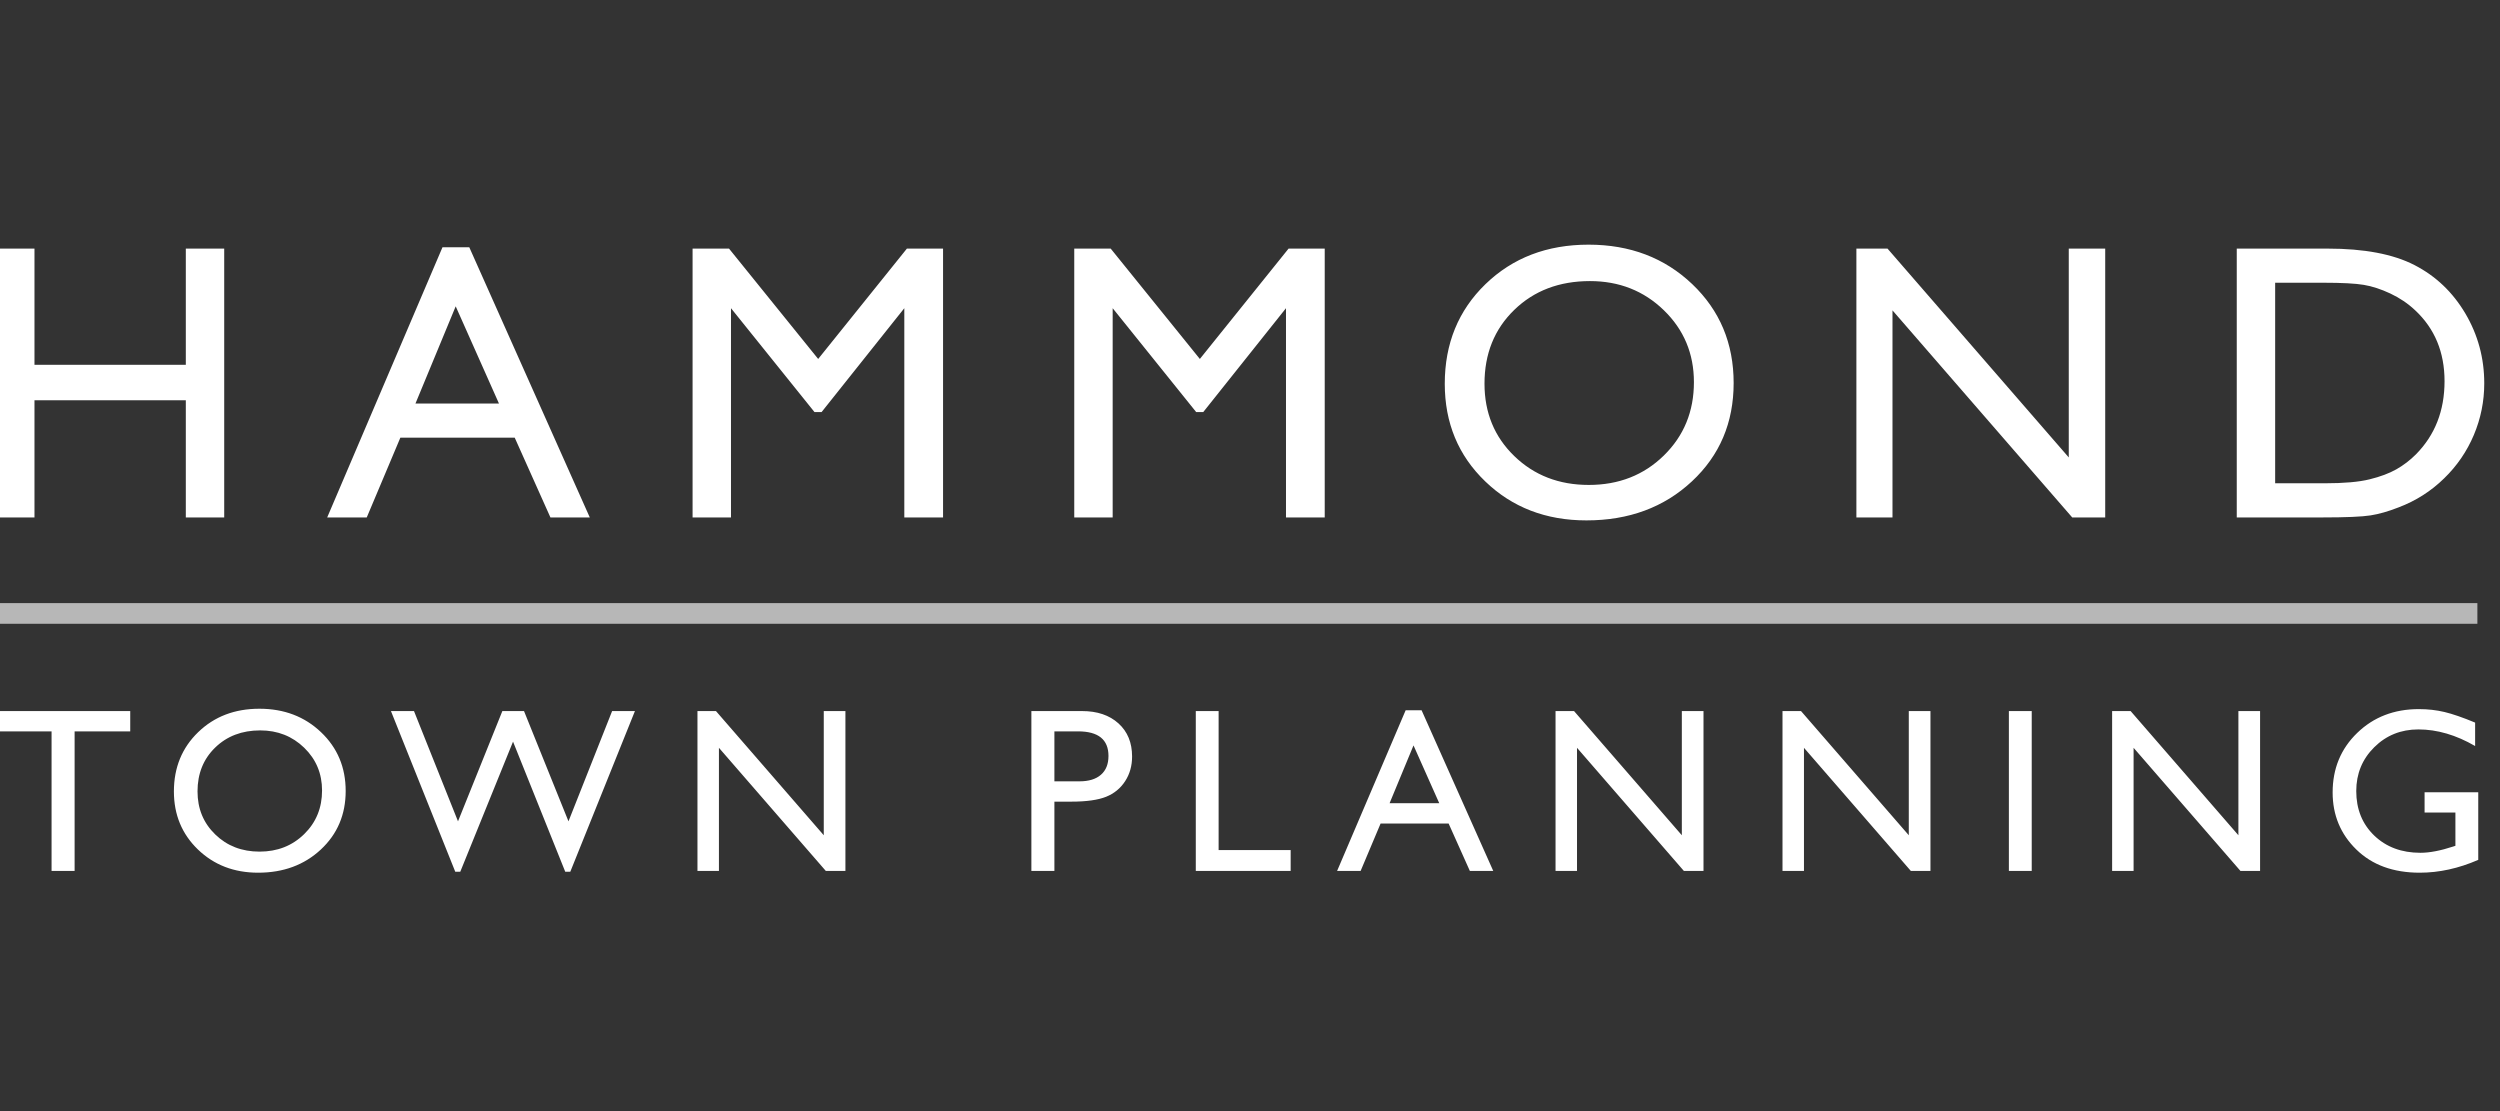
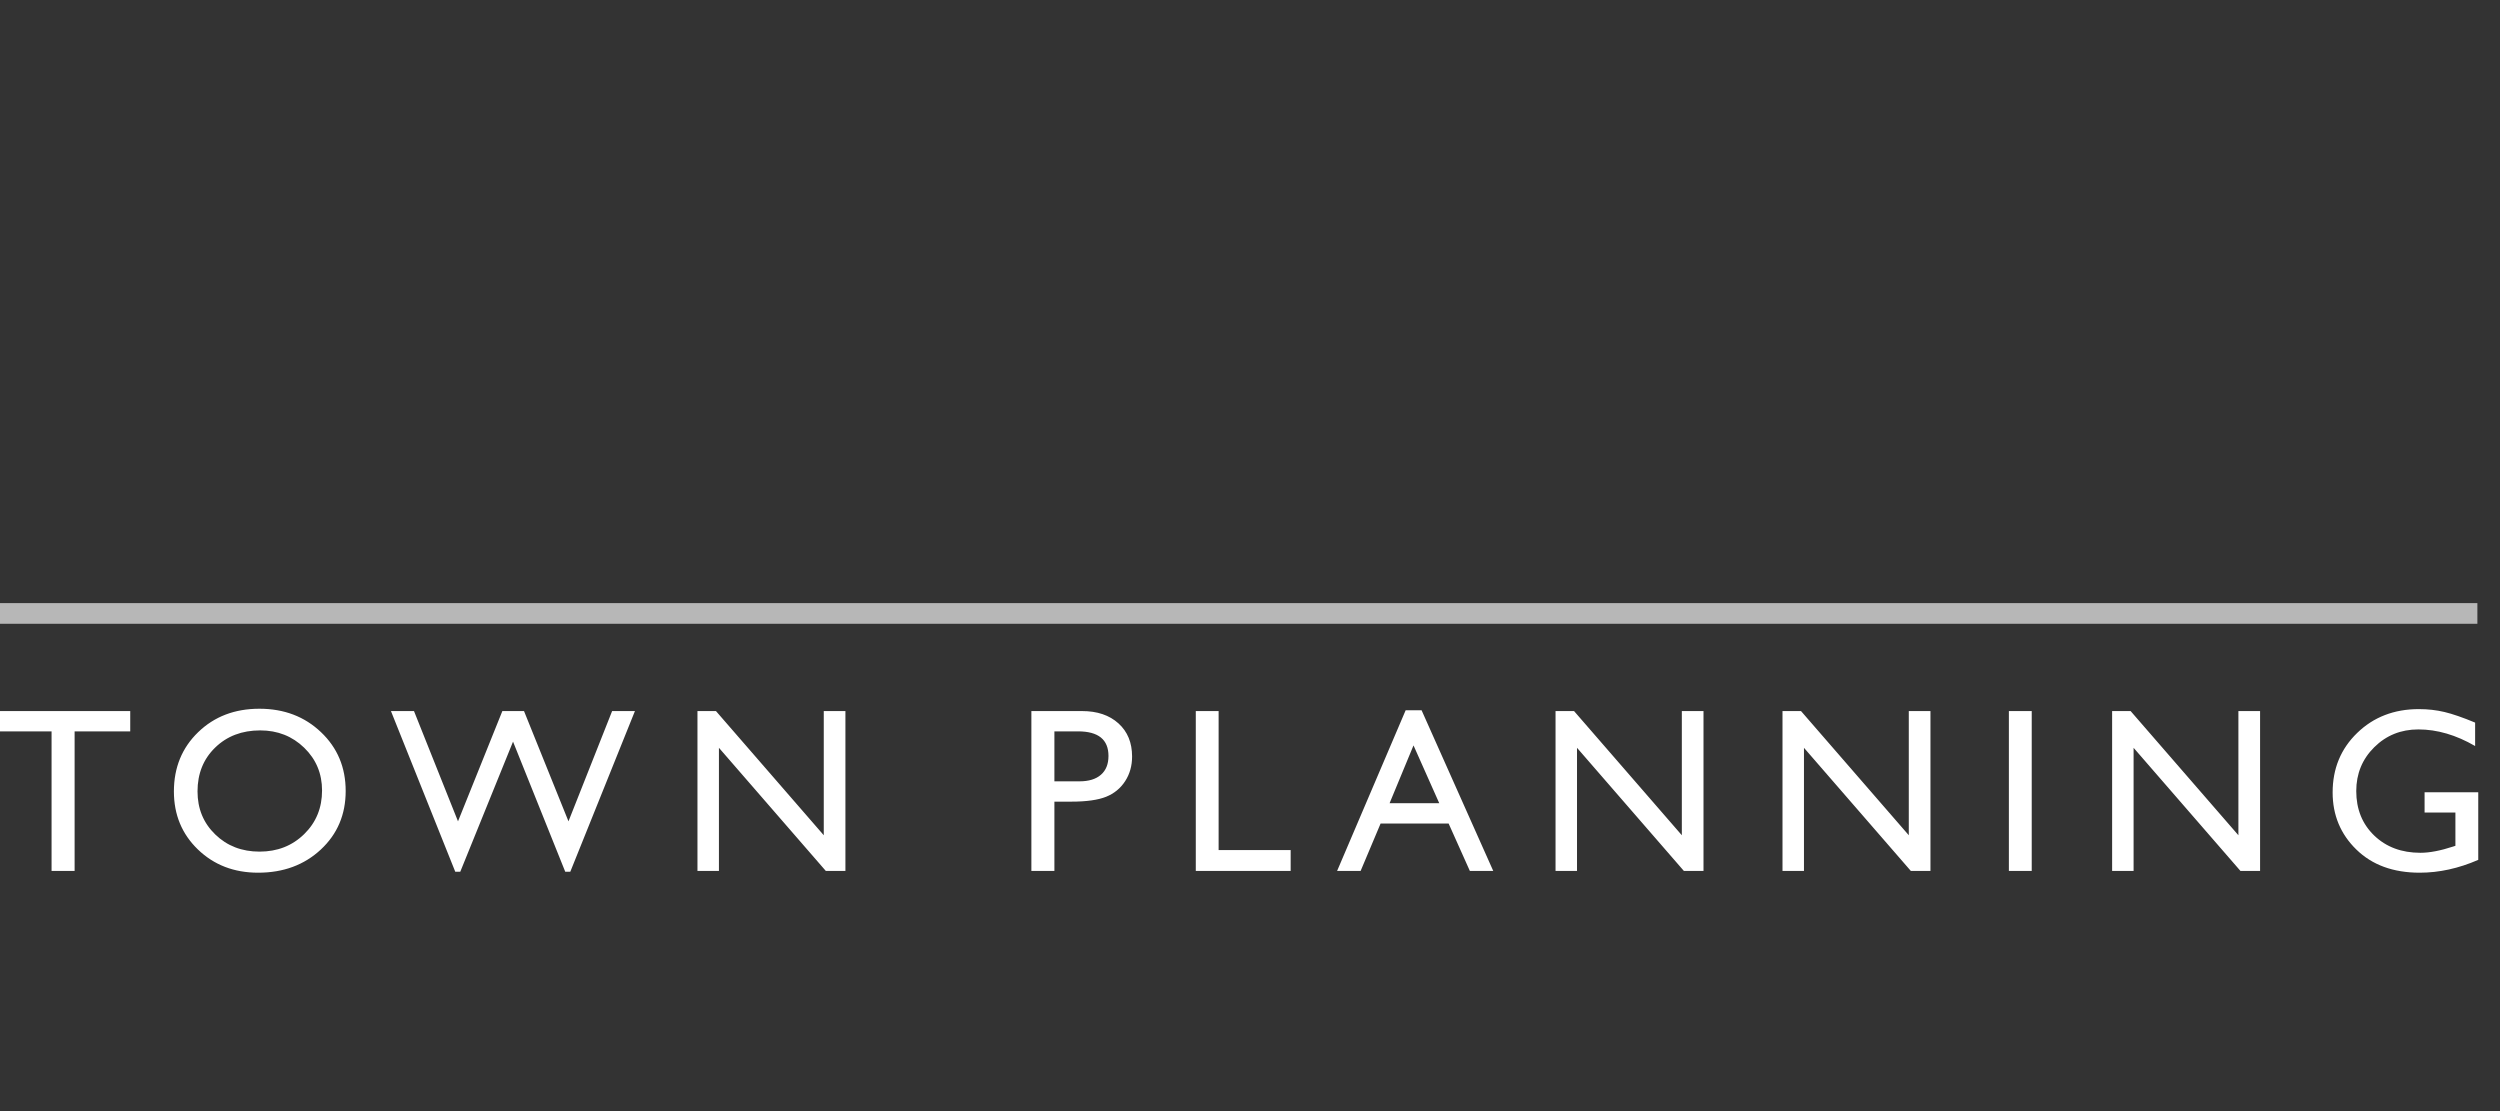
<svg xmlns="http://www.w3.org/2000/svg" version="1.1" width="225" height="100">
  <rect width="100%" height="100%" fill="#333333" stroke="none" />
  <g id="dp_dp001" transform="matrix(1,0,0,1,-288.384,-393.525)">
    <path id="dp_path002" fill="#0c6e47" fill-rule="evenodd" fill-opacity="0" d="M 288.027,393.505 L 513.025,393.505 L 513.025,493.504 L 288.027,493.504 Z " />
-     <path id="dp_path003" fill="white" fill-rule="evenodd" d="M 328.207,415.78 L 330.62,415.78 L 341.465,440.095 L 337.923,440.095 L 334.709,432.916 L 324.416,432.916 L 321.391,440.095 L 317.831,440.095 Z M 305.107,415.899 L 308.563,415.899 L 308.563,440.095 L 305.107,440.095 L 305.107,429.548 L 291.487,429.548 L 291.487,440.095 L 288.029,440.095 L 288.029,415.899 L 291.487,415.899 L 291.487,426.356 L 305.107,426.356 Z M 474.573,415.899 L 477.853,415.899 L 477.853,440.095 L 474.884,440.095 L 458.708,421.459 L 458.708,440.095 L 455.459,440.095 L 455.459,415.899 L 458.26,415.899 L 474.573,434.693 Z M 404.356,415.899 L 407.609,415.899 L 407.609,440.095 L 404.123,440.095 L 404.123,421.263 L 396.677,430.611 L 396.04,430.611 L 388.524,421.263 L 388.524,440.095 L 385.067,440.095 L 385.067,415.899 L 388.347,415.899 L 396.371,425.831 Z M 370.005,415.899 L 373.259,415.899 L 373.259,440.095 L 369.772,440.095 L 369.772,421.263 L 362.327,430.611 L 361.688,430.611 L 354.173,421.263 L 354.173,440.095 L 350.716,440.095 L 350.716,415.899 L 353.996,415.899 L 362.02,425.831 Z M 333.291,429.843 L 329.397,421.095 L 325.775,429.843 Z M 497.495,418.971 L 493.148,418.971 L 493.148,437.021 L 497.597,437.021 C 499.337,437.021 500.688,436.904 501.648,436.664 C 502.611,436.428 503.412,436.127 504.056,435.764 C 504.7,435.397 505.288,434.948 505.819,434.416 C 507.536,432.679 508.393,430.484 508.393,427.831 C 508.393,425.225 507.512,423.101 505.752,421.455 C 505.101,420.841 504.357,420.339 503.517,419.943 C 502.676,419.549 501.881,419.289 501.128,419.163 C 500.375,419.036 499.164,418.971 497.495,418.971 Z M 431.481,418.823 C 428.716,418.823 426.441,419.689 424.66,421.423 C 422.877,423.155 421.989,425.367 421.989,428.056 C 421.989,430.667 422.88,432.839 424.668,434.569 C 426.456,436.304 428.692,437.169 431.377,437.169 C 434.075,437.169 436.327,436.287 438.131,434.52 C 439.936,432.753 440.837,430.552 440.837,427.92 C 440.837,425.355 439.936,423.199 438.131,421.447 C 436.327,419.697 434.111,418.823 431.481,418.823 Z M 489.692,440.095 L 489.692,415.899 L 497.864,415.899 C 501.16,415.899 503.765,416.392 505.687,417.381 C 507.607,418.371 509.135,419.824 510.269,421.745 C 511.4,423.663 511.967,425.757 511.967,428.023 C 511.967,429.641 511.655,431.189 511.031,432.671 C 510.405,434.151 509.516,435.453 508.36,436.573 C 507.179,437.731 505.808,438.603 504.248,439.193 C 503.335,439.551 502.496,439.791 501.731,439.911 C 500.968,440.032 499.512,440.095 497.359,440.095 Z M 431.353,415.544 C 435.088,415.544 438.199,416.728 440.684,419.095 C 443.168,421.461 444.412,424.427 444.412,427.996 C 444.412,431.563 443.16,434.517 440.651,436.853 C 438.143,439.191 434.979,440.36 431.161,440.36 C 427.519,440.36 424.483,439.191 422.057,436.853 C 419.628,434.517 418.413,431.585 418.413,428.064 C 418.413,424.451 419.637,421.461 422.08,419.095 C 424.527,416.728 427.616,415.544 431.353,415.544 Z " />
    <path id="dp_path004" fill="white" fill-rule="evenodd" d="M 414.892,457.451 L 416.328,457.451 L 422.776,471.909 L 420.671,471.909 L 418.759,467.64 L 412.639,467.64 L 410.84,471.909 L 408.723,471.909 Z M 506.596,464.829 L 511.427,464.829 L 511.427,470.913 C 509.657,471.683 507.901,472.068 506.16,472.068 C 503.779,472.068 501.879,471.373 500.456,469.984 C 499.032,468.596 498.321,466.883 498.321,464.845 C 498.321,462.699 499.059,460.912 500.535,459.485 C 502.008,458.059 503.859,457.345 506.083,457.345 C 506.891,457.345 507.66,457.432 508.387,457.605 C 509.115,457.779 510.033,458.096 511.145,458.559 L 511.145,460.667 C 509.429,459.671 507.727,459.173 506.039,459.173 C 504.467,459.173 503.141,459.708 502.063,460.779 C 500.987,461.848 500.447,463.163 500.447,464.719 C 500.447,466.351 500.987,467.685 502.063,468.723 C 503.14,469.757 504.525,470.276 506.221,470.276 C 507.045,470.276 508.029,470.088 509.176,469.711 L 509.371,469.647 L 509.371,466.656 L 506.596,466.656 Z M 489.84,457.521 L 491.791,457.521 L 491.791,471.909 L 490.025,471.909 L 480.407,460.828 L 480.407,471.909 L 478.475,471.909 L 478.475,457.521 L 480.14,457.521 L 489.84,468.697 Z M 460.175,457.521 L 462.125,457.521 L 462.125,471.909 L 460.36,471.909 L 450.741,460.828 L 450.741,471.909 L 448.809,471.909 L 448.809,457.521 L 450.475,457.521 L 460.175,468.697 Z M 439.749,457.521 L 441.699,457.521 L 441.699,471.909 L 439.933,471.909 L 430.315,460.828 L 430.315,471.909 L 428.383,471.909 L 428.383,457.521 L 430.048,457.521 L 439.749,468.697 Z M 362.523,457.521 L 364.472,457.521 L 364.472,471.909 L 362.707,471.909 L 353.088,460.828 L 353.088,471.909 L 351.156,471.909 L 351.156,457.521 L 352.821,457.521 L 362.523,468.697 Z M 417.916,465.813 L 415.6,460.612 L 413.447,465.813 Z M 343.475,457.521 L 345.528,457.521 L 339.711,471.98 L 339.255,471.98 L 334.557,460.272 L 329.809,471.98 L 329.357,471.98 L 323.569,457.521 L 325.643,457.521 L 329.604,467.445 L 333.596,457.521 L 335.545,457.521 L 339.547,467.445 Z M 385.409,459.348 L 383.28,459.348 L 383.28,463.845 L 385.535,463.845 C 386.371,463.845 387.016,463.649 387.468,463.253 C 387.92,462.86 388.147,462.295 388.147,461.561 C 388.147,460.087 387.235,459.348 385.409,459.348 Z M 311.805,459.261 C 310.161,459.261 308.808,459.776 307.749,460.807 C 306.689,461.836 306.161,463.152 306.161,464.751 C 306.161,466.304 306.692,467.595 307.755,468.624 C 308.817,469.656 310.147,470.171 311.744,470.171 C 313.348,470.171 314.687,469.645 315.76,468.595 C 316.833,467.544 317.369,466.235 317.369,464.669 C 317.369,463.145 316.833,461.863 315.76,460.82 C 314.687,459.781 313.369,459.261 311.805,459.261 Z M 469.183,457.521 L 471.239,457.521 L 471.239,471.909 L 469.183,471.909 Z M 396.005,457.521 L 398.06,457.521 L 398.06,470.029 L 404.543,470.029 L 404.543,471.909 L 396.005,471.909 Z M 381.208,471.909 L 381.208,457.521 L 385.767,457.521 C 387.139,457.521 388.231,457.892 389.048,458.632 C 389.865,459.372 390.272,460.365 390.272,461.613 C 390.272,462.449 390.064,463.189 389.645,463.833 C 389.227,464.476 388.655,464.945 387.929,465.236 C 387.201,465.527 386.16,465.673 384.803,465.673 L 383.28,465.673 L 383.28,471.909 Z M 288.089,457.521 L 300.105,457.521 L 300.105,459.348 L 295.099,459.348 L 295.099,471.909 L 293.025,471.909 L 293.025,459.348 L 288.089,459.348 Z M 311.731,457.311 C 313.951,457.311 315.8,458.015 317.277,459.423 C 318.756,460.829 319.495,462.593 319.495,464.716 C 319.495,466.836 318.751,468.592 317.259,469.983 C 315.767,471.372 313.885,472.068 311.616,472.068 C 309.449,472.068 307.644,471.372 306.201,469.983 C 304.757,468.592 304.035,466.849 304.035,464.756 C 304.035,462.607 304.763,460.829 306.216,459.423 C 307.671,458.015 309.508,457.311 311.731,457.311 Z " />
    <path id="dp_path005" fill="#b7b7b7" fill-rule="evenodd" d="M 511.348,447.805 L 288.089,447.805 L 288.089,449.665 L 511.348,449.665 Z " />
  </g>
</svg>